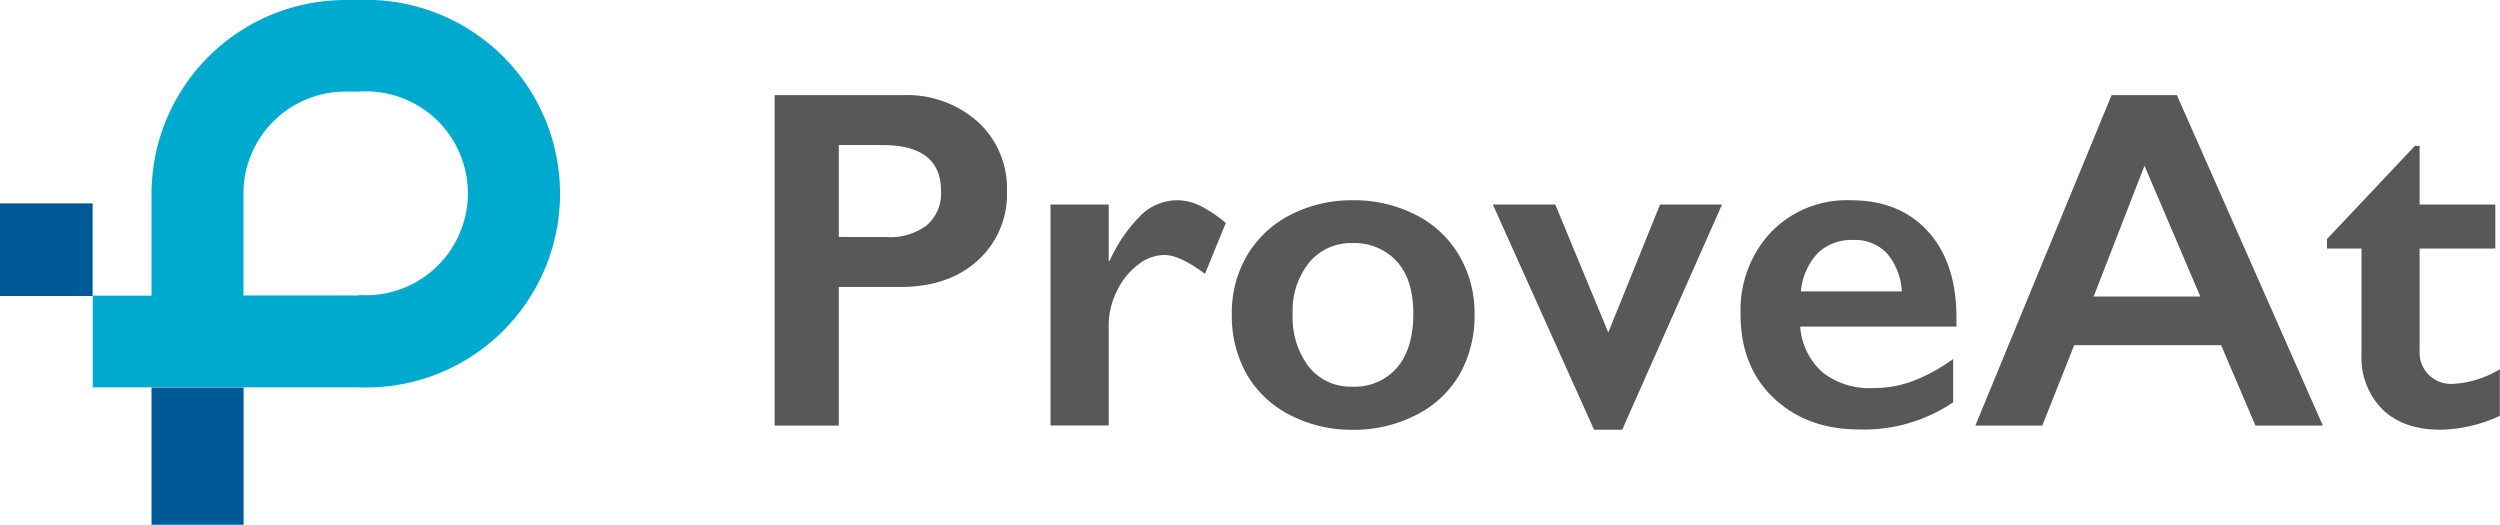
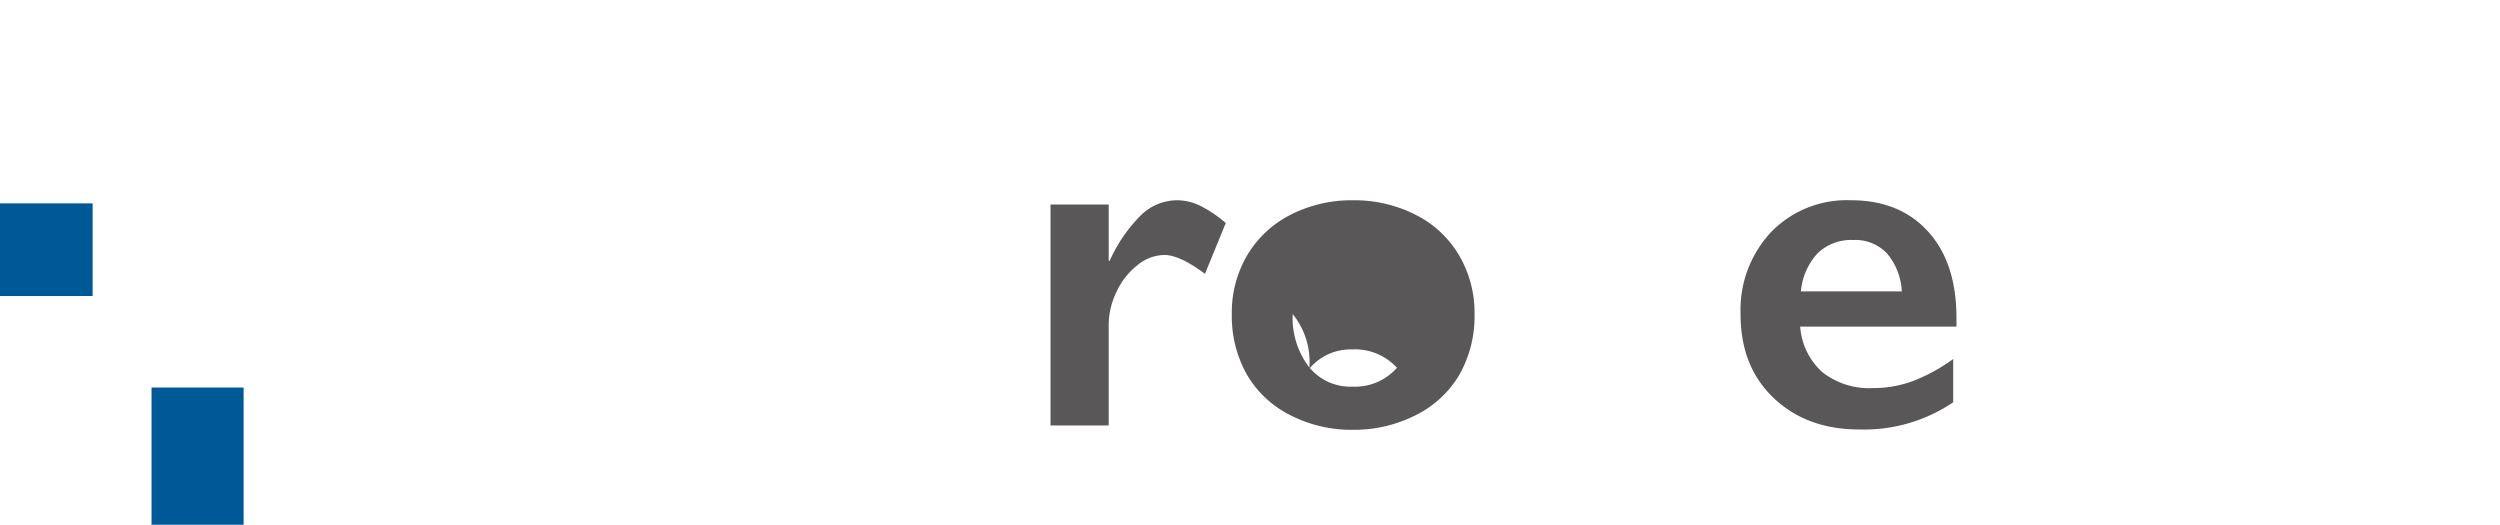
<svg xmlns="http://www.w3.org/2000/svg" viewBox="0 0 367.91 77.22">
  <defs>
    <style>.cls-1{fill:#595757;}.cls-2{fill:#00aacf;}.cls-3{fill:#005997;}</style>
  </defs>
  <g id="レイヤー_2" data-name="レイヤー 2">
    <g id="logo">
-       <path class="cls-1" d="M132.84,14a15.7,15.7,0,0,1,11.09,3.95,13.28,13.28,0,0,1,4.26,10.19,13.12,13.12,0,0,1-4.31,10.2q-4.32,3.9-11.39,3.89h-9.05v20.4H114V14Zm-2.33,20.89a9,9,0,0,0,5.86-1.72,6.19,6.19,0,0,0,2.11-5.1q0-6.72-8.63-6.72h-6.41V34.87Z" />
      <path class="cls-1" d="M173.19,29.47a7.91,7.91,0,0,1,3.35.77,18.37,18.37,0,0,1,3.85,2.58l-3.06,7.48c-2.49-1.86-4.48-2.78-6-2.78A6.4,6.4,0,0,0,167.42,39a10.53,10.53,0,0,0-3.09,3.91,11.19,11.19,0,0,0-1.17,4.87V62.61H154.6V30.1h8.56v8.29h.14a22.35,22.35,0,0,1,4.7-6.81A7.68,7.68,0,0,1,173.19,29.47Z" />
-       <path class="cls-1" d="M199.08,29.47a19.88,19.88,0,0,1,9.23,2.13,15.41,15.41,0,0,1,6.4,5.95A16.69,16.69,0,0,1,217,46.22a17.48,17.48,0,0,1-2.18,8.84,15.35,15.35,0,0,1-6.4,6,20,20,0,0,1-9.32,2.19,19.68,19.68,0,0,1-9.29-2.19,15.34,15.34,0,0,1-6.35-6,17.48,17.48,0,0,1-2.18-8.84,16.58,16.58,0,0,1,2.3-8.72,15.65,15.65,0,0,1,6.4-5.92A19.76,19.76,0,0,1,199.08,29.47Zm-8.84,16.75A11.89,11.89,0,0,0,192.63,54,7.82,7.82,0,0,0,199,56.9a8.21,8.21,0,0,0,6.58-2.78c1.6-1.86,2.41-4.51,2.41-8,0-3.3-.81-5.84-2.42-7.64a8.38,8.38,0,0,0-6.57-2.7,7.92,7.92,0,0,0-6.33,2.85A11.23,11.23,0,0,0,190.24,46.22Z" />
-       <path class="cls-1" d="M228.88,30.1l7.8,18.83L244.3,30.1h9.12L238.73,63.24h-4.14L219.69,30.1Z" />
+       <path class="cls-1" d="M199.08,29.47a19.88,19.88,0,0,1,9.23,2.13,15.41,15.41,0,0,1,6.4,5.95A16.69,16.69,0,0,1,217,46.22a17.48,17.48,0,0,1-2.18,8.84,15.35,15.35,0,0,1-6.4,6,20,20,0,0,1-9.32,2.19,19.68,19.68,0,0,1-9.29-2.19,15.34,15.34,0,0,1-6.35-6,17.48,17.48,0,0,1-2.18-8.84,16.58,16.58,0,0,1,2.3-8.72,15.65,15.65,0,0,1,6.4-5.92A19.76,19.76,0,0,1,199.08,29.47Zm-8.84,16.75A11.89,11.89,0,0,0,192.63,54,7.82,7.82,0,0,0,199,56.9a8.21,8.21,0,0,0,6.58-2.78a8.38,8.38,0,0,0-6.57-2.7,7.92,7.92,0,0,0-6.33,2.85A11.23,11.23,0,0,0,190.24,46.22Z" />
      <path class="cls-1" d="M272.39,29.47q7.17,0,11.35,4.6t4.18,12.7v1.29h-23a10,10,0,0,0,3.25,6.7,11.15,11.15,0,0,0,7.51,2.35,16.69,16.69,0,0,0,5.9-1.06,25.86,25.86,0,0,0,5.86-3.22V59.2a23.36,23.36,0,0,1-13.85,4q-7.69,0-12.57-4.63t-4.87-12.32a16.77,16.77,0,0,1,4.51-12.12A15.54,15.54,0,0,1,272.39,29.47Zm7.49,13.41a9.41,9.41,0,0,0-2.16-5.56,6.4,6.4,0,0,0-5-2,7.12,7.12,0,0,0-5.2,1.92,9.43,9.43,0,0,0-2.49,5.64Z" />
-       <path class="cls-1" d="M320.36,14l21.48,48.63h-9.92l-5.05-11.83H305.25l-4.7,11.83H290.7L310.75,14ZM308.11,43.64h15.7l-8.22-19.25Z" />
-       <path class="cls-1" d="M355.38,21.47h.7V30.1h11.14v6.48H356.08v15A4.61,4.61,0,0,0,361,56.49a14.65,14.65,0,0,0,6.89-2.16v6.86a21.53,21.53,0,0,1-8.7,2.05q-5.5,0-8.58-3a10.77,10.77,0,0,1-3.08-8.11V36.58h-5.08v-1.4Z" />
-       <path class="cls-2" d="M52.83,0h-2A28.55,28.55,0,0,0,22.3,28.51v15H13.65V57H52.83a28.52,28.52,0,1,0,0-57Zm0,43.48h-17v-15a15,15,0,0,1,15-15h2a15,15,0,1,1,0,29.93Z" />
      <rect class="cls-3" x="22.3" y="57.03" width="13.55" height="20.2" />
      <rect class="cls-3" y="29.93" width="13.63" height="13.63" />
    </g>
  </g>
</svg>